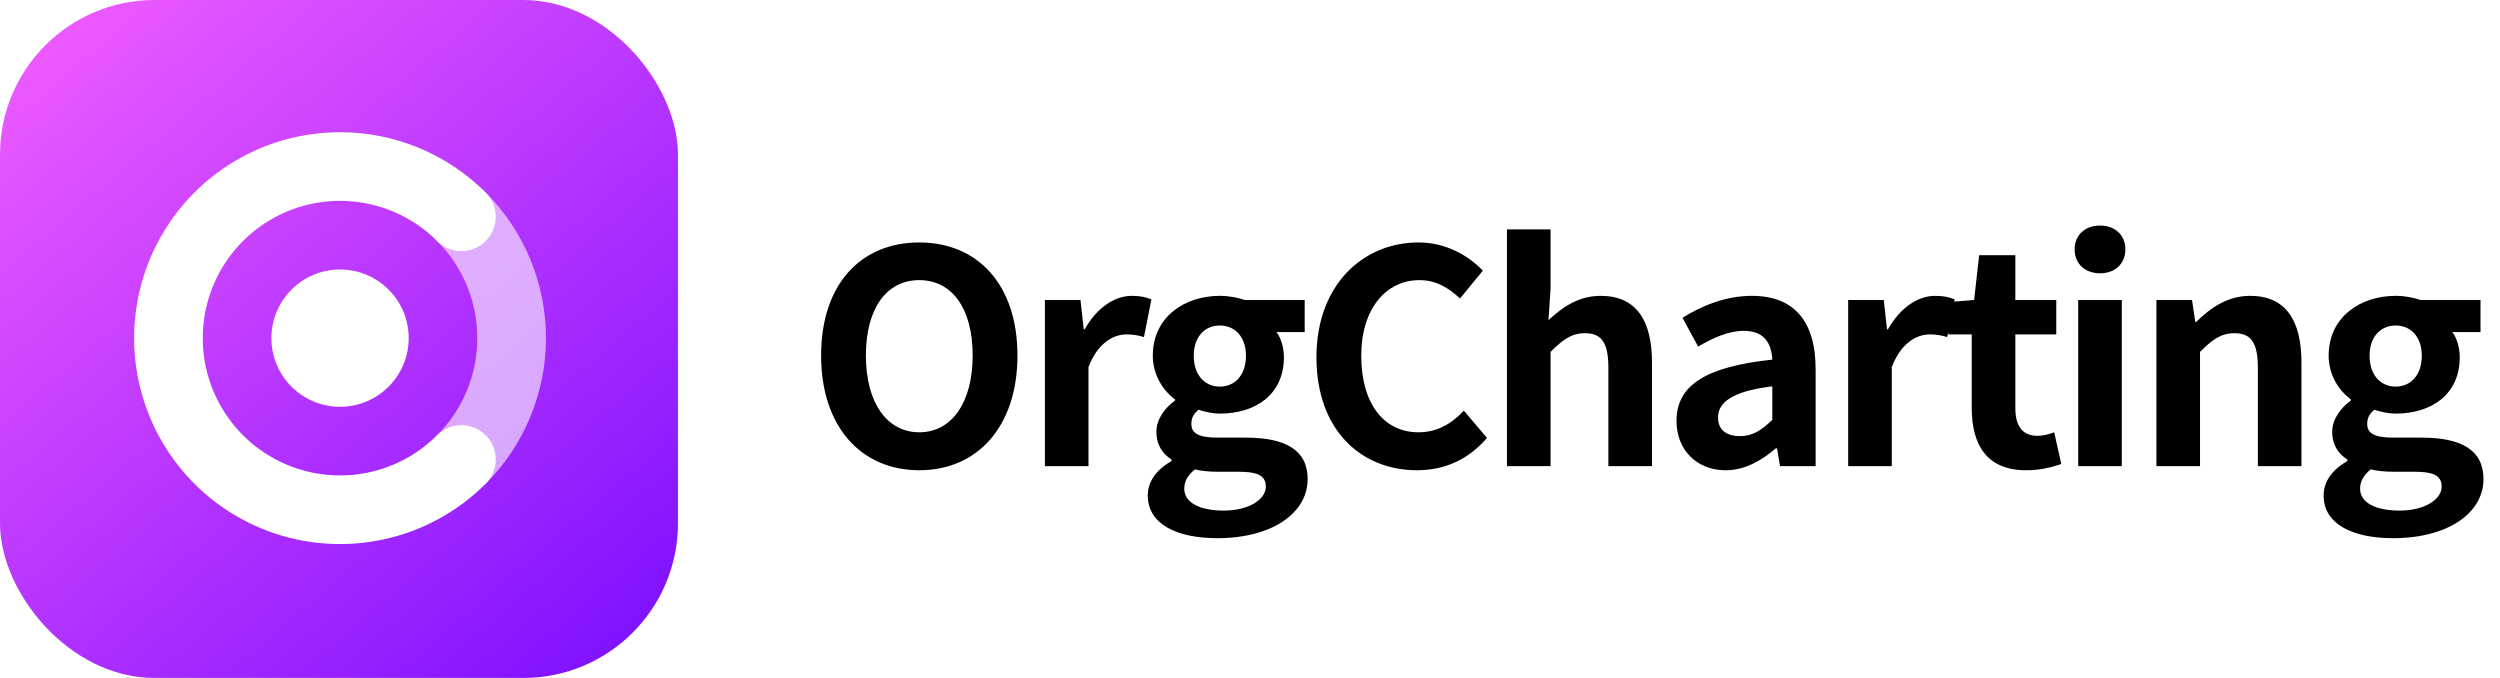
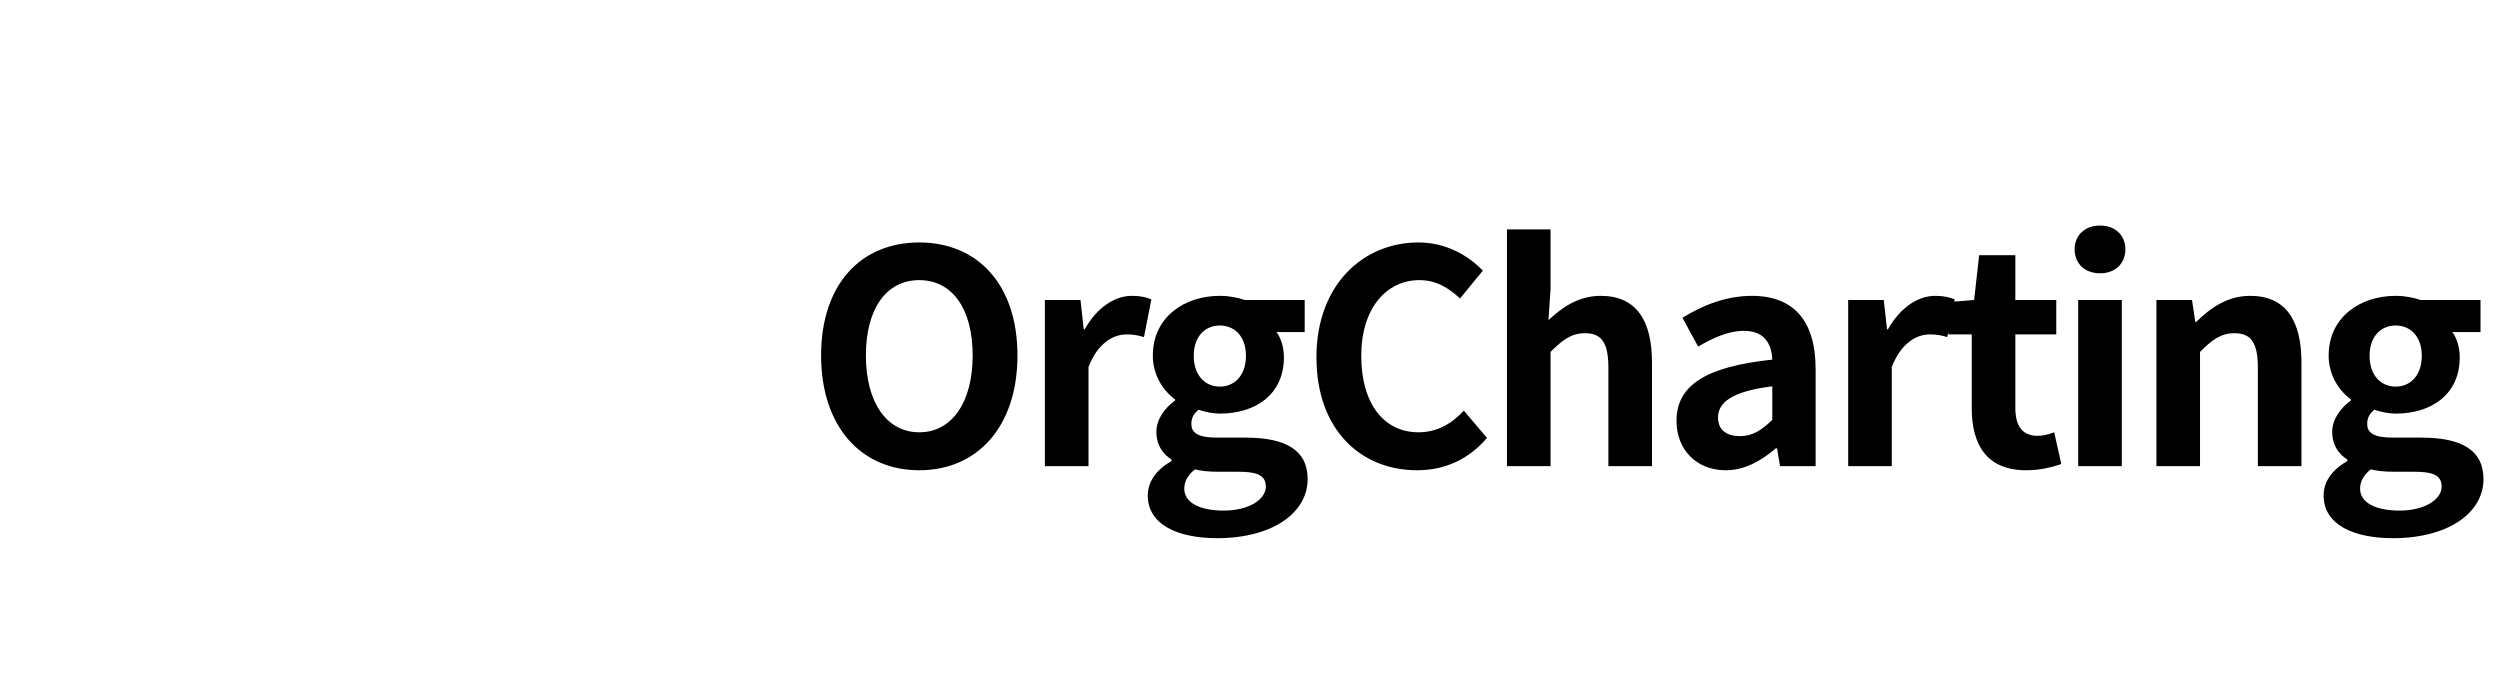
<svg xmlns="http://www.w3.org/2000/svg" width="118" height="32" viewBox="0 0 118 32" fill="none">
  <g clip-path="url(#clip0)" filter="url(#filter0_i)">
    <g clip-path="url(#clip1)">
-       <rect width="32" height="32" fill="url(#paint0_linear)" />
      <path opacity="0.6" d="M20.632 9.087C21.265 8.454 22.29 8.454 22.923 9.087C23.826 9.989 24.541 11.061 25.03 12.24C25.518 13.42 25.77 14.684 25.77 15.96C25.77 17.236 25.518 18.5 25.03 19.68C24.541 20.859 23.826 21.93 22.923 22.833C22.29 23.466 21.265 23.466 20.632 22.833C19.999 22.2 19.999 21.175 20.632 20.542C21.234 19.94 21.711 19.226 22.037 18.44C22.362 17.654 22.53 16.811 22.53 15.96C22.53 15.109 22.362 14.266 22.037 13.48C21.711 12.694 21.234 11.98 20.632 11.378C19.999 10.745 19.999 9.72 20.632 9.087Z" fill="white" />
      <path fill-rule="evenodd" clip-rule="evenodd" d="M13.57 9.973C14.754 9.483 16.057 9.354 17.314 9.605C18.571 9.855 19.726 10.472 20.632 11.378C21.265 12.011 22.291 12.011 22.923 11.378C23.556 10.745 23.556 9.72 22.923 9.087C21.564 7.728 19.832 6.802 17.946 6.427C16.061 6.052 14.107 6.244 12.33 6.98C10.554 7.716 9.036 8.961 7.968 10.56C6.9 12.158 6.33 14.038 6.33 15.96C6.33 17.882 6.9 19.762 7.968 21.36C9.036 22.959 10.554 24.204 12.33 24.94C14.107 25.676 16.061 25.868 17.946 25.493C19.832 25.118 21.564 24.192 22.923 22.833C23.556 22.2 23.556 21.175 22.923 20.542C22.291 19.909 21.265 19.909 20.632 20.542C19.726 21.448 18.571 22.066 17.314 22.316C16.057 22.566 14.754 22.437 13.57 21.947C12.386 21.456 11.374 20.626 10.662 19.56C9.95 18.494 9.57 17.242 9.57 15.96C9.57 14.678 9.95 13.425 10.662 12.36C11.374 11.294 12.386 10.464 13.57 9.973Z" fill="white" />
      <path fill-rule="evenodd" clip-rule="evenodd" d="M16.05 19.2C17.84 19.2 19.29 17.749 19.29 15.96C19.29 14.171 17.84 12.72 16.05 12.72C14.261 12.72 12.81 14.171 12.81 15.96C12.81 17.749 14.261 19.2 16.05 19.2Z" fill="white" />
    </g>
  </g>
  <path d="M43.39 22.196C46.134 22.196 48.024 20.138 48.024 16.778C48.024 13.418 46.134 11.444 43.39 11.444C40.646 11.444 38.756 13.404 38.756 16.778C38.756 20.138 40.646 22.196 43.39 22.196ZM43.39 20.404C41.85 20.404 40.87 18.99 40.87 16.778C40.87 14.552 41.85 13.222 43.39 13.222C44.93 13.222 45.91 14.552 45.91 16.778C45.91 18.99 44.93 20.404 43.39 20.404ZM49.319 22H51.377V17.324C51.811 16.19 52.553 15.784 53.169 15.784C53.491 15.784 53.715 15.826 53.995 15.91L54.345 14.132C54.107 14.034 53.855 13.964 53.421 13.964C52.609 13.964 51.769 14.524 51.195 15.546H51.153L50.999 14.16H49.319V22ZM57.451 25.402C60.069 25.402 61.721 24.198 61.721 22.616C61.721 21.244 60.685 20.656 58.795 20.656H57.465C56.541 20.656 56.233 20.432 56.233 20.012C56.233 19.69 56.359 19.522 56.569 19.34C56.905 19.452 57.269 19.522 57.577 19.522C59.257 19.522 60.601 18.626 60.601 16.862C60.601 16.372 60.447 15.938 60.251 15.672H61.581V14.16H58.753C58.431 14.048 58.011 13.964 57.577 13.964C55.911 13.964 54.413 14.958 54.413 16.792C54.413 17.716 54.917 18.458 55.463 18.85V18.906C54.987 19.242 54.581 19.788 54.581 20.376C54.581 21.02 54.889 21.426 55.295 21.692V21.762C54.581 22.168 54.175 22.728 54.175 23.386C54.175 24.772 55.603 25.402 57.451 25.402ZM57.577 18.248C56.891 18.248 56.345 17.73 56.345 16.792C56.345 15.882 56.877 15.364 57.577 15.364C58.277 15.364 58.809 15.882 58.809 16.792C58.809 17.73 58.263 18.248 57.577 18.248ZM57.759 24.1C56.625 24.1 55.897 23.722 55.897 23.064C55.897 22.742 56.051 22.434 56.401 22.154C56.681 22.224 57.017 22.266 57.493 22.266H58.445C59.285 22.266 59.747 22.406 59.747 22.966C59.747 23.582 58.935 24.1 57.759 24.1ZM66.882 22.196C68.227 22.196 69.332 21.664 70.186 20.67L69.094 19.382C68.534 19.984 67.849 20.404 66.953 20.404C65.314 20.404 64.251 19.046 64.251 16.792C64.251 14.566 65.427 13.222 66.995 13.222C67.778 13.222 68.38 13.586 68.912 14.09L69.99 12.774C69.319 12.074 68.269 11.444 66.953 11.444C64.335 11.444 62.136 13.446 62.136 16.862C62.136 20.32 64.264 22.196 66.882 22.196ZM71.128 22H73.186V16.61C73.76 16.036 74.166 15.728 74.81 15.728C75.58 15.728 75.916 16.148 75.916 17.366V22H77.974V17.114C77.974 15.14 77.246 13.964 75.552 13.964C74.488 13.964 73.718 14.524 73.088 15.112L73.186 13.642V10.828H71.128V22ZM81.455 22.196C82.351 22.196 83.135 21.748 83.821 21.16H83.877L84.017 22H85.697V17.422C85.697 15.154 84.675 13.964 82.687 13.964C81.455 13.964 80.335 14.426 79.411 15L80.153 16.358C80.881 15.938 81.581 15.616 82.309 15.616C83.275 15.616 83.611 16.204 83.653 16.974C80.489 17.31 79.131 18.192 79.131 19.872C79.131 21.202 80.055 22.196 81.455 22.196ZM82.127 20.586C81.525 20.586 81.091 20.32 81.091 19.704C81.091 19.004 81.735 18.472 83.653 18.234V19.816C83.149 20.306 82.715 20.586 82.127 20.586ZM87.234 22H89.292V17.324C89.726 16.19 90.468 15.784 91.084 15.784C91.406 15.784 91.63 15.826 91.91 15.91L92.26 14.132C92.022 14.034 91.77 13.964 91.336 13.964C90.524 13.964 89.684 14.524 89.11 15.546H89.068L88.914 14.16H87.234V22ZM95.642 22.196C96.328 22.196 96.874 22.042 97.294 21.902L96.958 20.404C96.748 20.488 96.44 20.572 96.188 20.572C95.488 20.572 95.124 20.152 95.124 19.256V15.784H97.056V14.16H95.124V12.046H93.416L93.178 14.16L91.96 14.258V15.784H93.066V19.256C93.066 21.006 93.78 22.196 95.642 22.196ZM98.091 22H100.149V14.16H98.091V22ZM99.127 12.9C99.827 12.9 100.317 12.452 100.317 11.766C100.317 11.094 99.827 10.646 99.127 10.646C98.413 10.646 97.923 11.094 97.923 11.766C97.923 12.452 98.413 12.9 99.127 12.9ZM101.783 22H103.841V16.61C104.415 16.036 104.821 15.728 105.465 15.728C106.235 15.728 106.571 16.148 106.571 17.366V22H108.629V17.114C108.629 15.14 107.901 13.964 106.207 13.964C105.143 13.964 104.345 14.524 103.659 15.196H103.617L103.463 14.16H101.783V22ZM112.95 25.402C115.568 25.402 117.22 24.198 117.22 22.616C117.22 21.244 116.184 20.656 114.294 20.656H112.964C112.04 20.656 111.732 20.432 111.732 20.012C111.732 19.69 111.858 19.522 112.068 19.34C112.404 19.452 112.768 19.522 113.076 19.522C114.756 19.522 116.1 18.626 116.1 16.862C116.1 16.372 115.946 15.938 115.75 15.672H117.08V14.16H114.252C113.93 14.048 113.51 13.964 113.076 13.964C111.41 13.964 109.912 14.958 109.912 16.792C109.912 17.716 110.416 18.458 110.962 18.85V18.906C110.486 19.242 110.08 19.788 110.08 20.376C110.08 21.02 110.388 21.426 110.794 21.692V21.762C110.08 22.168 109.674 22.728 109.674 23.386C109.674 24.772 111.102 25.402 112.95 25.402ZM113.076 18.248C112.39 18.248 111.844 17.73 111.844 16.792C111.844 15.882 112.376 15.364 113.076 15.364C113.776 15.364 114.308 15.882 114.308 16.792C114.308 17.73 113.762 18.248 113.076 18.248ZM113.258 24.1C112.124 24.1 111.396 23.722 111.396 23.064C111.396 22.742 111.55 22.434 111.9 22.154C112.18 22.224 112.516 22.266 112.992 22.266H113.944C114.784 22.266 115.246 22.406 115.246 22.966C115.246 23.582 114.434 24.1 113.258 24.1Z" fill="black" />
  <defs>
    <filter id="filter0_i" x="0" y="0" width="32" height="32" filterUnits="userSpaceOnUse" color-interpolation-filters="sRGB">
      <feFlood flood-opacity="0" result="BackgroundImageFix" />
      <feBlend mode="normal" in="SourceGraphic" in2="BackgroundImageFix" result="shape" />
      <feColorMatrix in="SourceAlpha" type="matrix" values="0 0 0 0 0 0 0 0 0 0 0 0 0 0 0 0 0 0 127 0" result="hardAlpha" />
      <feOffset />
      <feGaussianBlur stdDeviation="0.062" />
      <feComposite in2="hardAlpha" operator="arithmetic" k2="-1" k3="1" />
      <feColorMatrix type="matrix" values="0 0 0 0 0 0 0 0 0 0 0 0 0 0 0 0 0 0 0.24 0" />
      <feBlend mode="darken" in2="shape" result="effect1_innerShadow" />
    </filter>
    <linearGradient id="paint0_linear" x1="36.448" y1="37.333" x2="-0.066" y2="-5.276" gradientUnits="userSpaceOnUse">
      <stop stop-color="#6600FF" />
      <stop offset="1" stop-color="#FF66FF" />
    </linearGradient>
    <clipPath id="clip0">
      <rect width="32" height="32" fill="white" />
    </clipPath>
    <clipPath id="clip1">
-       <rect width="32" height="32" rx="7.301" fill="white" />
-     </clipPath>
+       </clipPath>
  </defs>
</svg>